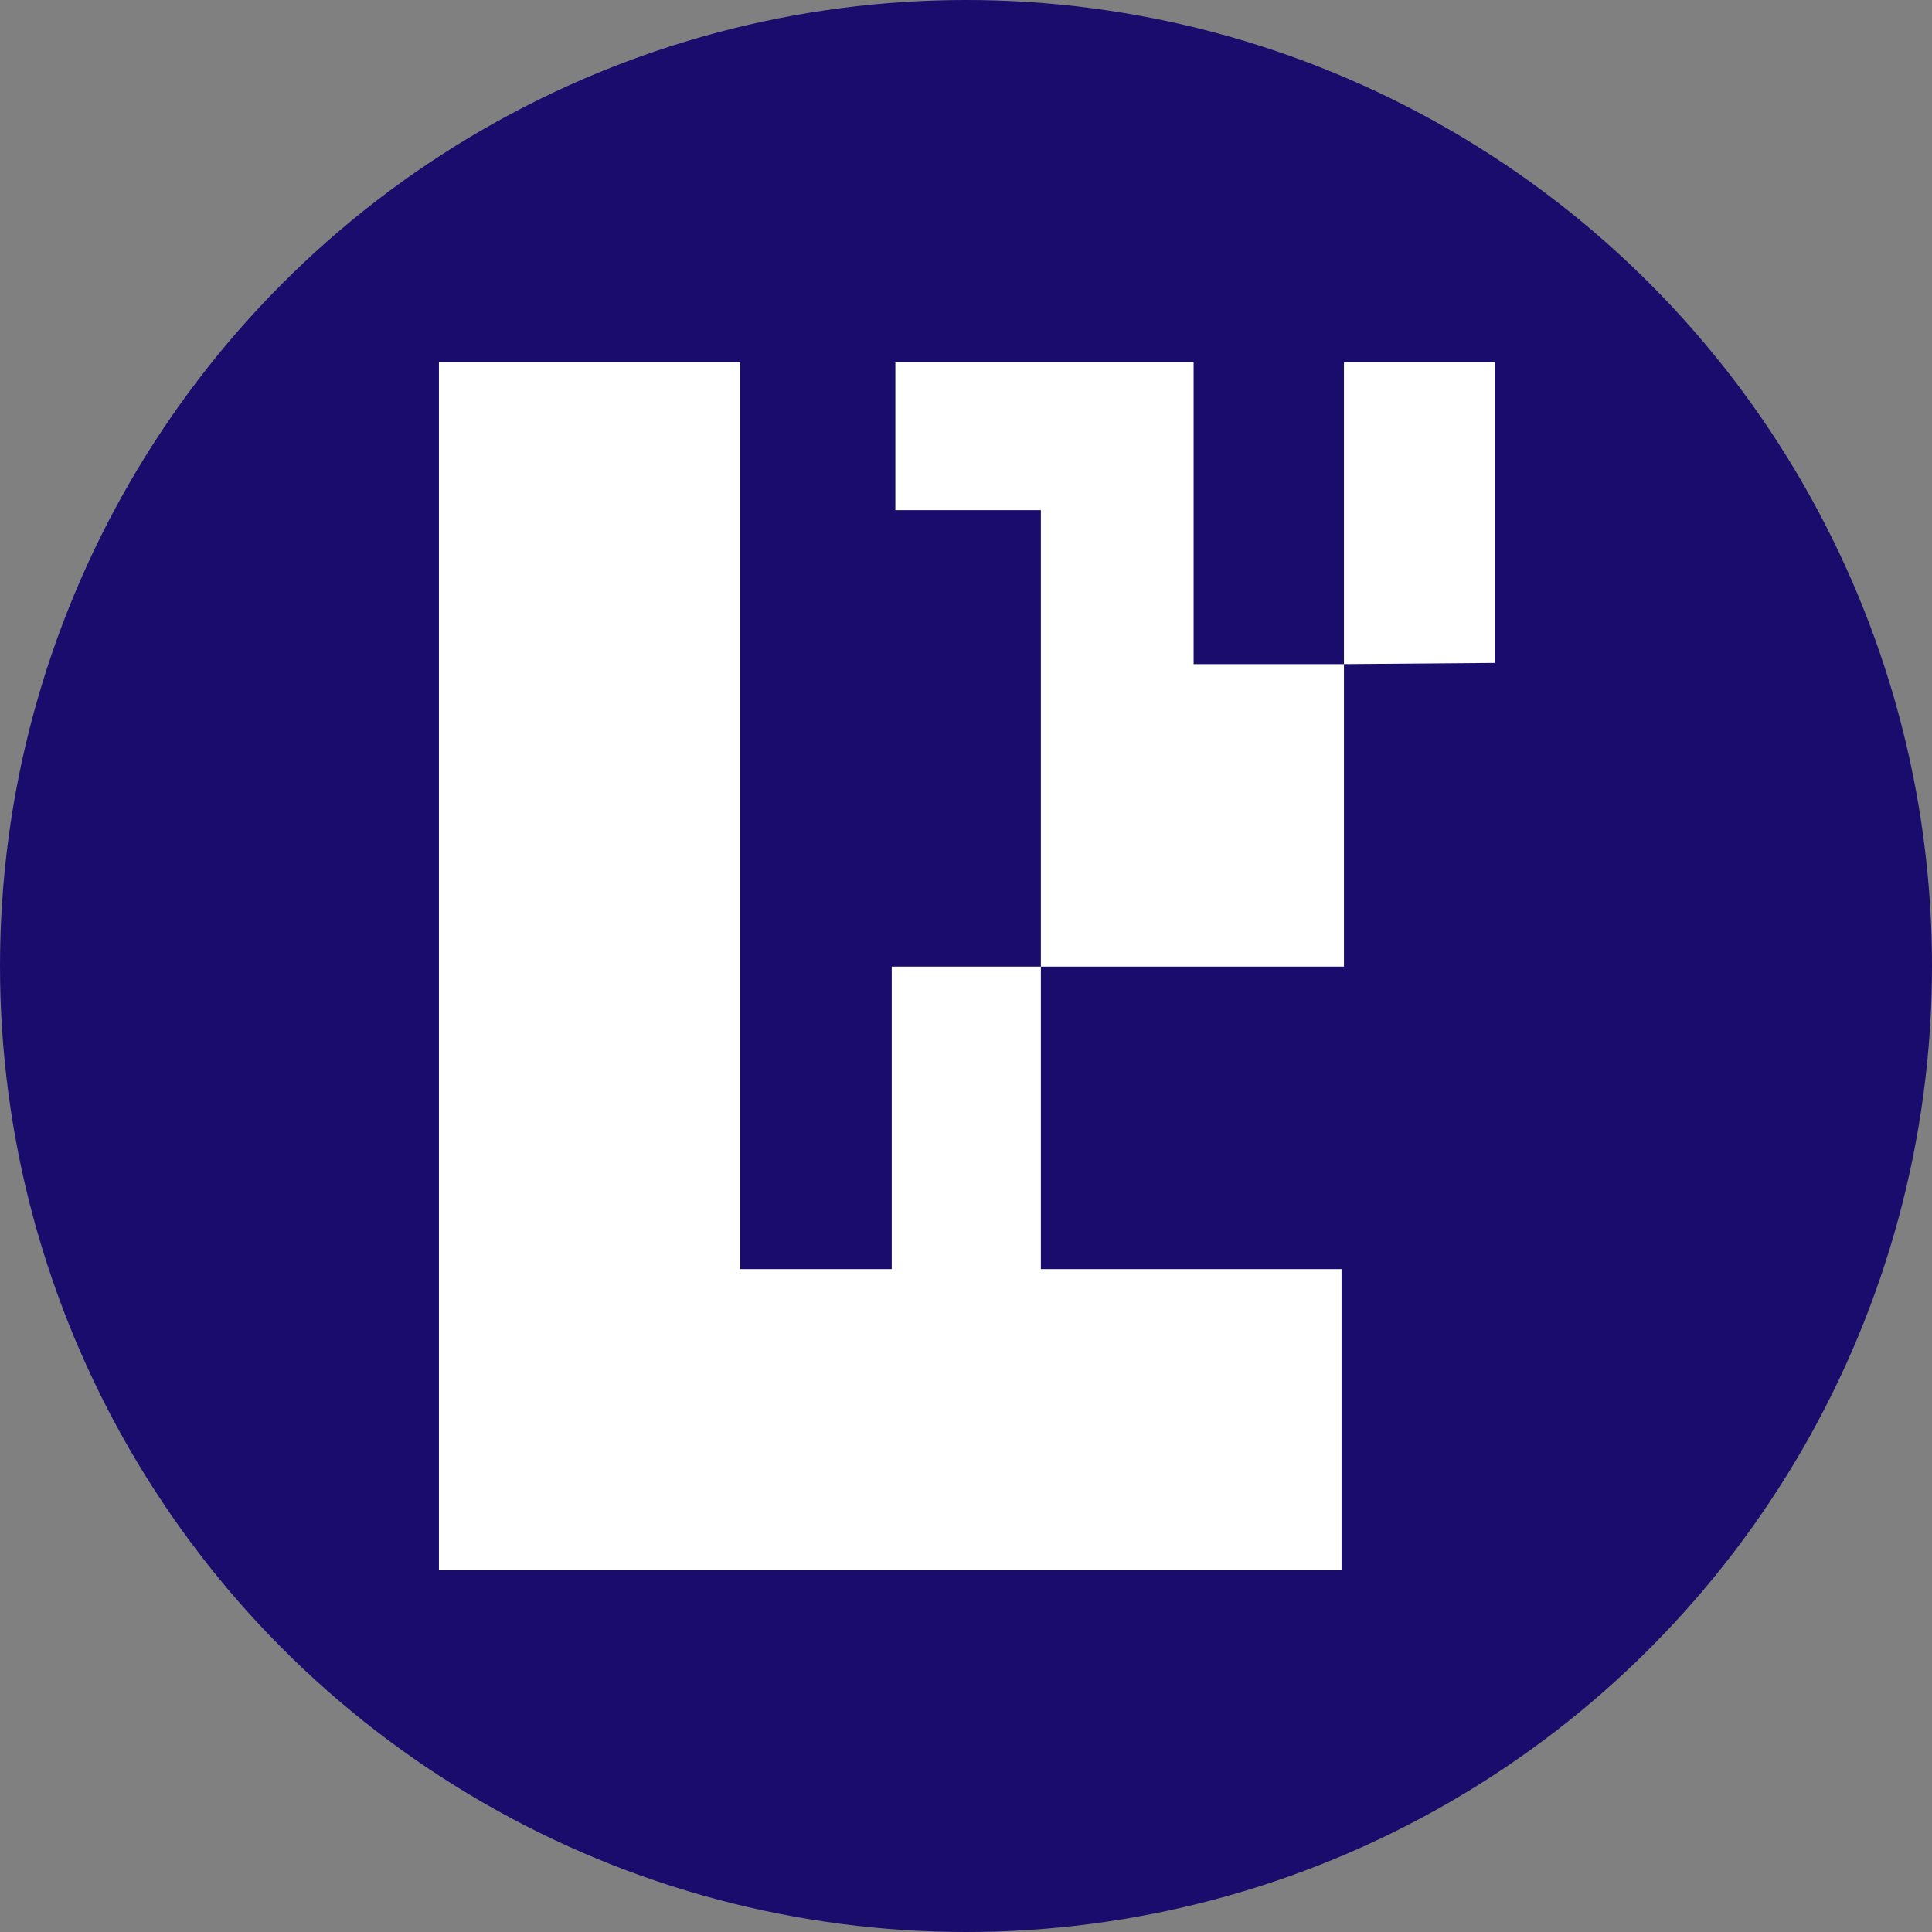
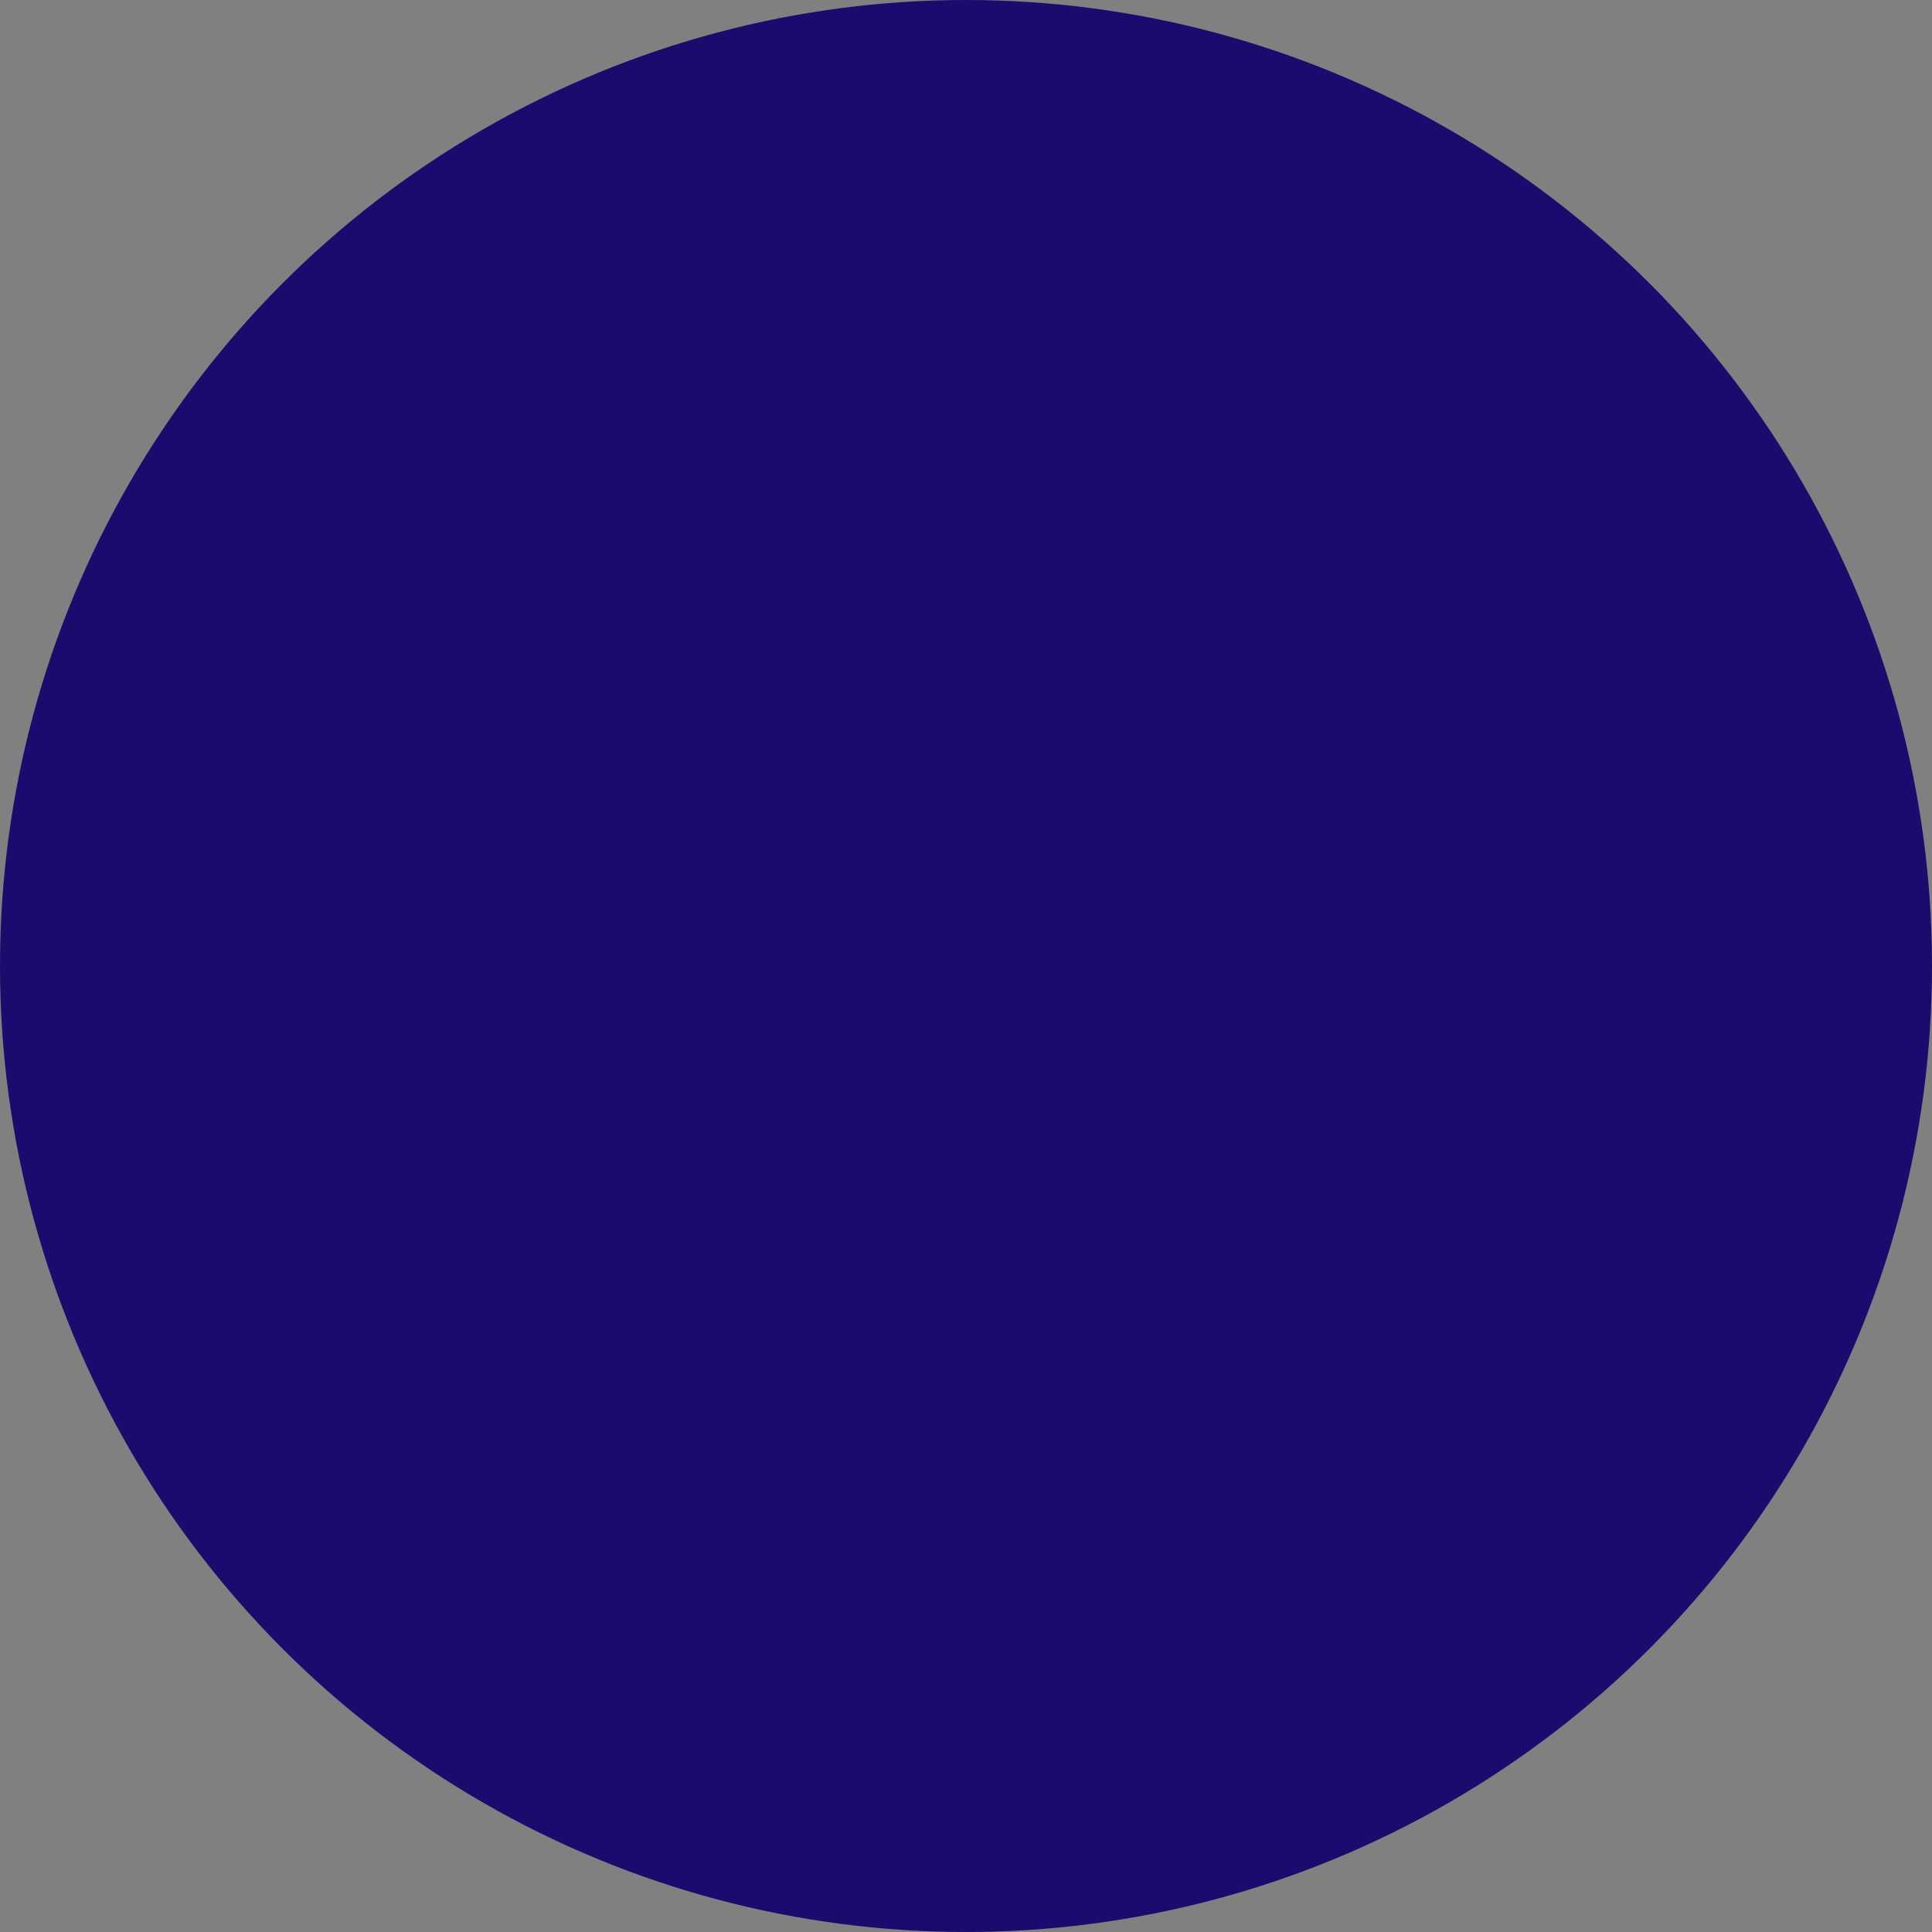
<svg xmlns="http://www.w3.org/2000/svg" id="eigen" version="1.1" viewBox="0 0 32 32">
  <rect x="0" y="0" width="32" height="32" fill="#808080" stroke="none" />
  <defs>
    <style>
      .cls-1 {
        fill: #1a0c6d;
      }

      .cls-1, .cls-2 {
        stroke-width: 0px;
      }

      .cls-2 {
        fill: #fff;
      }
    </style>
  </defs>
  <circle id="circle" class="cls-1" cx="16" cy="16" r="16" />
-   <path id="logo" class="cls-2" d="M7.27,6h4.99v15.02h2.51v-5.01h2.47v-7.56h-2.41v-2.45h4.94v5h2.49v-5h2.5v4.98l-2.5.02v5.01h-5.02v5.01h4.98v4.99H7.27V6Z" />
</svg>